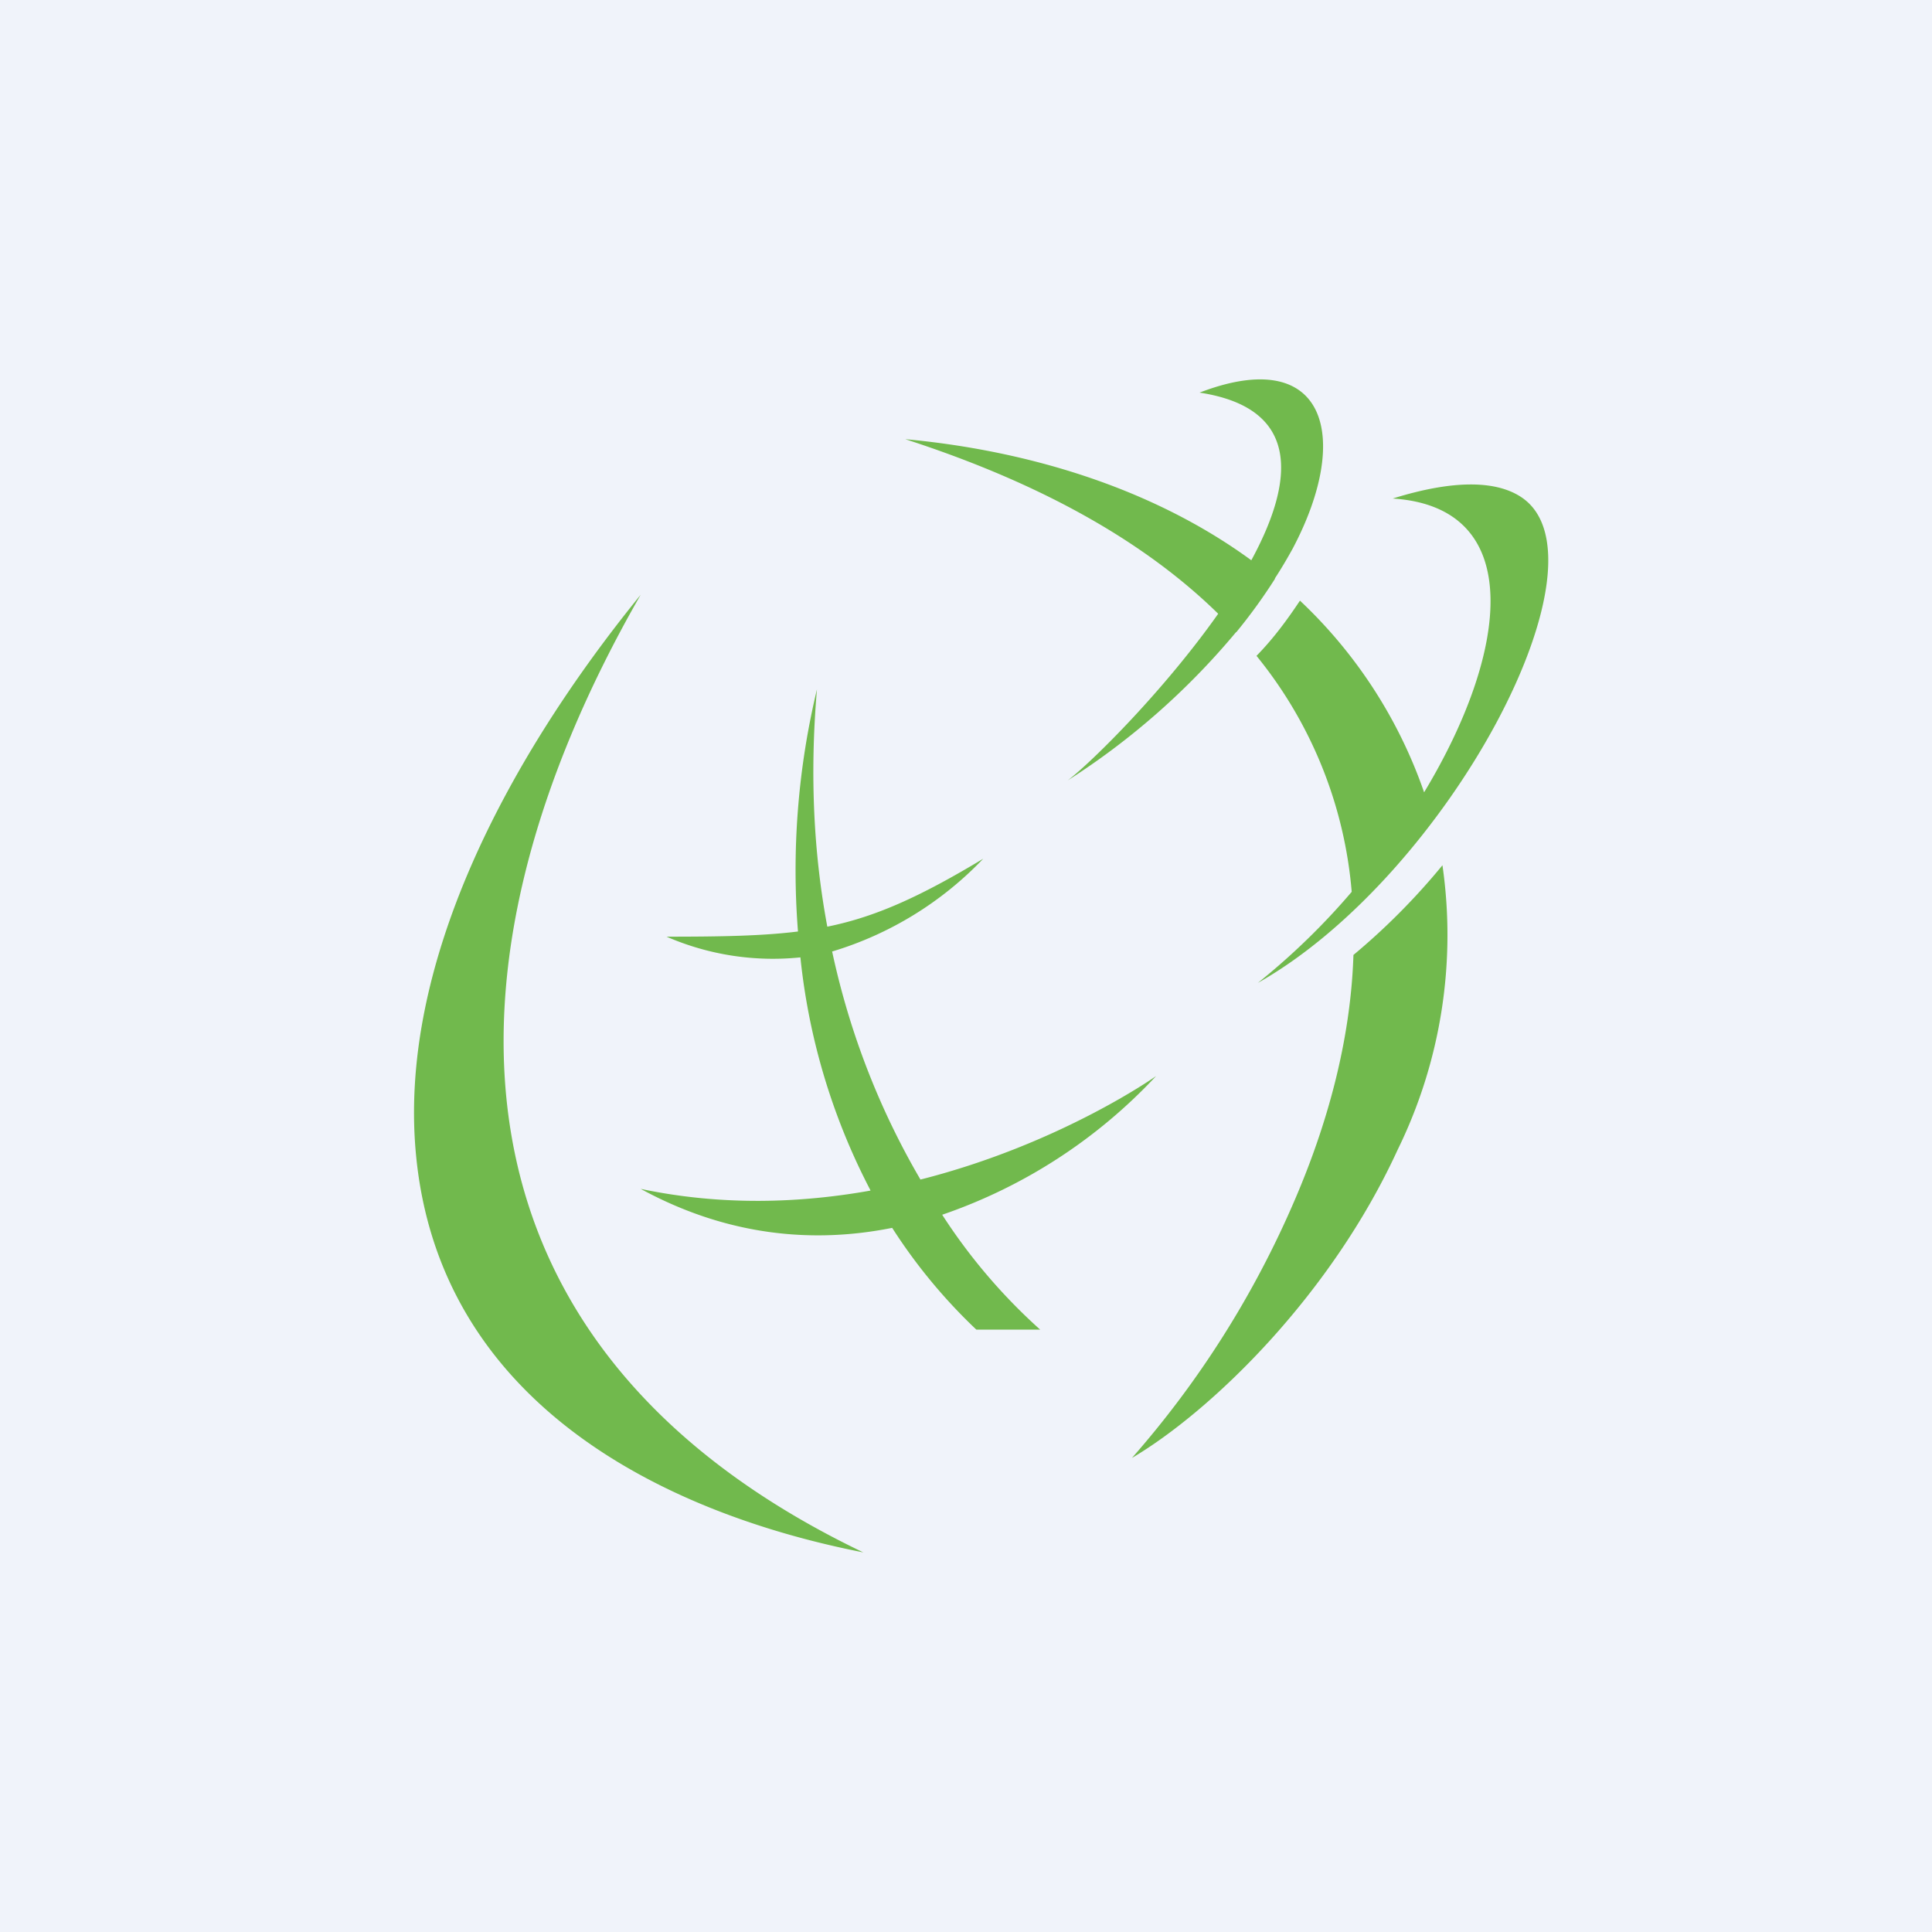
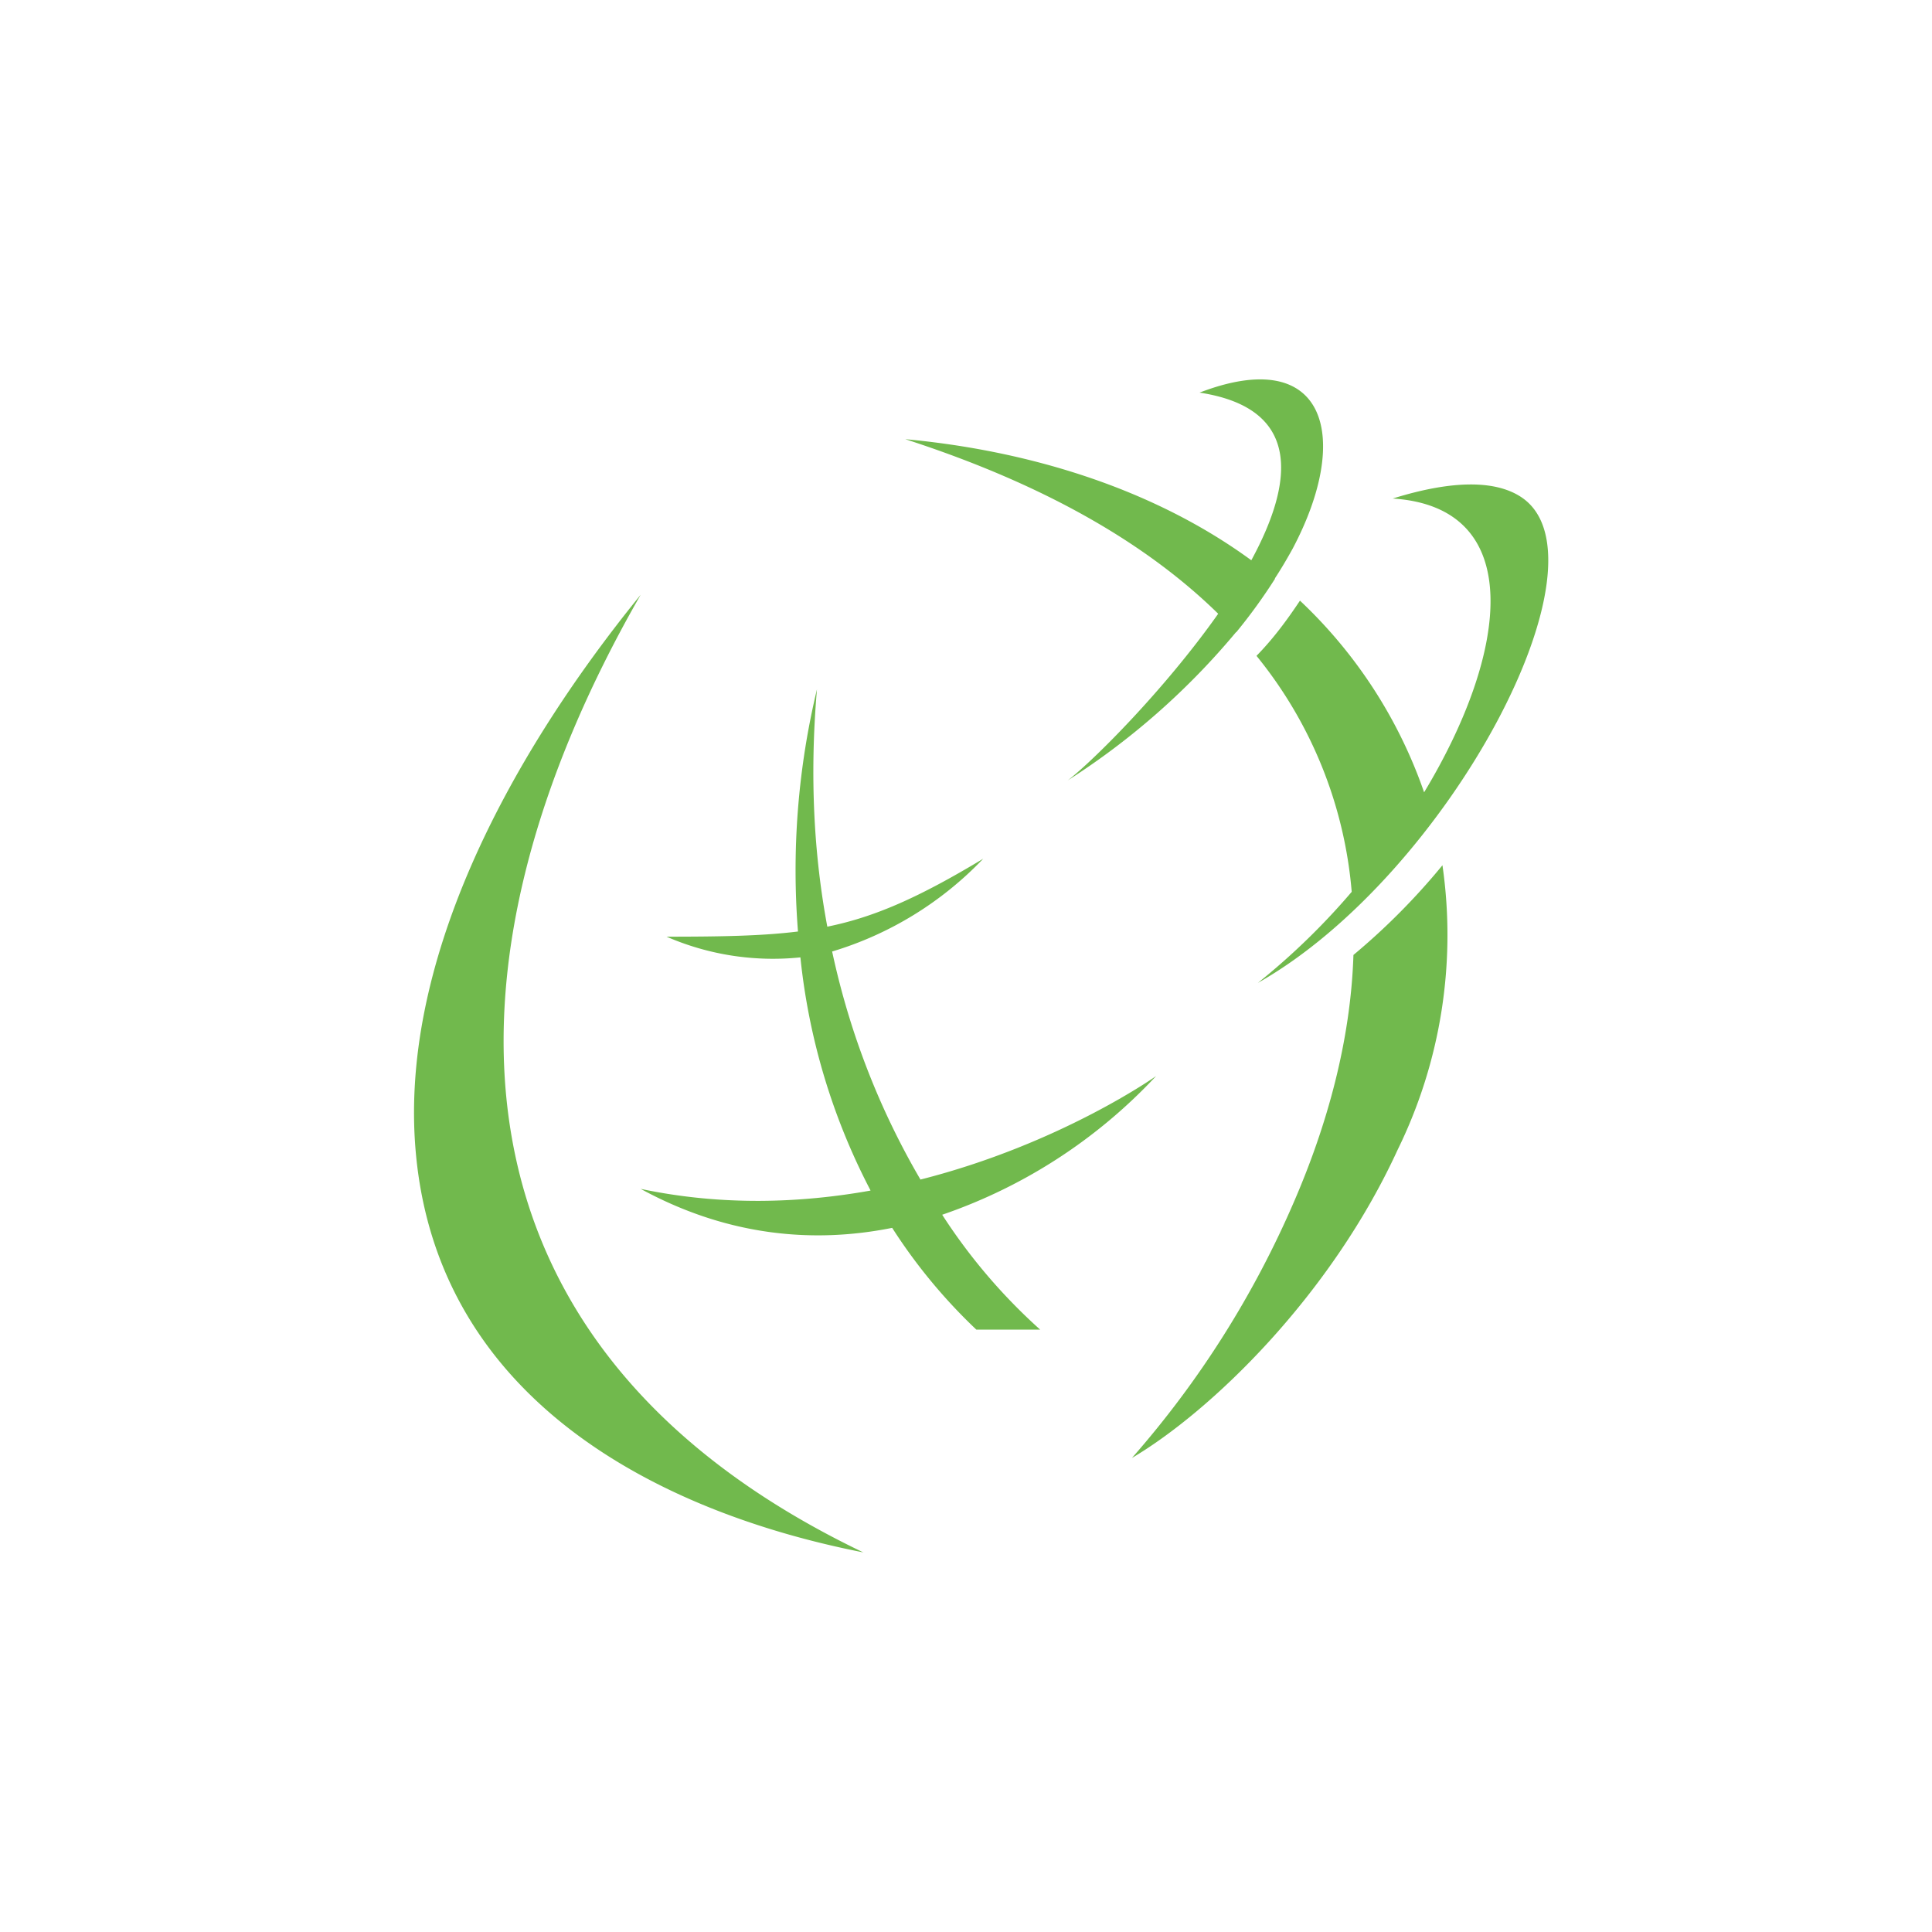
<svg xmlns="http://www.w3.org/2000/svg" width="56" height="56">
-   <path fill="#F0F3FA" d="M0 0h56v56H0z" />
  <path d="M36.27 16.24c1.25-2.3 1.45-4.41-1.5-4.86 3.65-1.4 4.43 1.25 2.7 4.52-.16.29-.33.58-.52.87h.01a15.8 15.8 0 01-1.13 1.56v-.01a21.2 21.2 0 01-4.88 4.3c.73-.56 2.8-2.62 4.36-4.83-2.03-1.99-4.96-3.73-9.07-5.06 3.47.32 7.12 1.38 10.03 3.51zm5 6.74c2.48-4.1 2.97-8.28-.9-8.53 1.8-.56 3-.51 3.71-.05 2.76 1.79-2.1 10.97-7.62 14.09a20.1 20.1 0 002.72-2.64 12.47 12.47 0 00-2.76-6.84c.5-.51.9-1.06 1.26-1.6a13.85 13.85 0 013.6 5.56zm-2.04 4.7c-.08 2.5-.77 4.94-1.7 7.1a28.07 28.07 0 01-4.72 7.48c2.3-1.36 5.76-4.7 7.7-8.93a14.14 14.14 0 001.3-8.25 19.4 19.4 0 01-2.58 2.6zM25.03 45c-12.37-5.92-12.67-16.94-6.46-27.76-3.94 4.85-7.04 10.79-6.51 16.25.68 7.06 6.96 10.33 12.98 11.51zm.2-10.5a18.72 18.72 0 01-2.03-6.75 7.75 7.75 0 01-3.88-.6c1.58 0 2.76-.02 3.81-.15a22.5 22.5 0 01.55-7.02c-.22 2.56-.08 4.85.3 6.88 1.38-.28 2.66-.85 4.52-1.97a10.05 10.05 0 01-4.38 2.69c.58 2.7 1.56 4.9 2.56 6.61 4.06-1.03 6.83-3 6.83-3a15.23 15.23 0 01-6.2 4.02 16.46 16.46 0 002.84 3.33H28.3a15.78 15.78 0 01-2.44-2.95c-2.24.45-4.74.26-7.29-1.13 2.37.5 4.64.41 6.66.05z" fill="#71B94D" />
</svg>